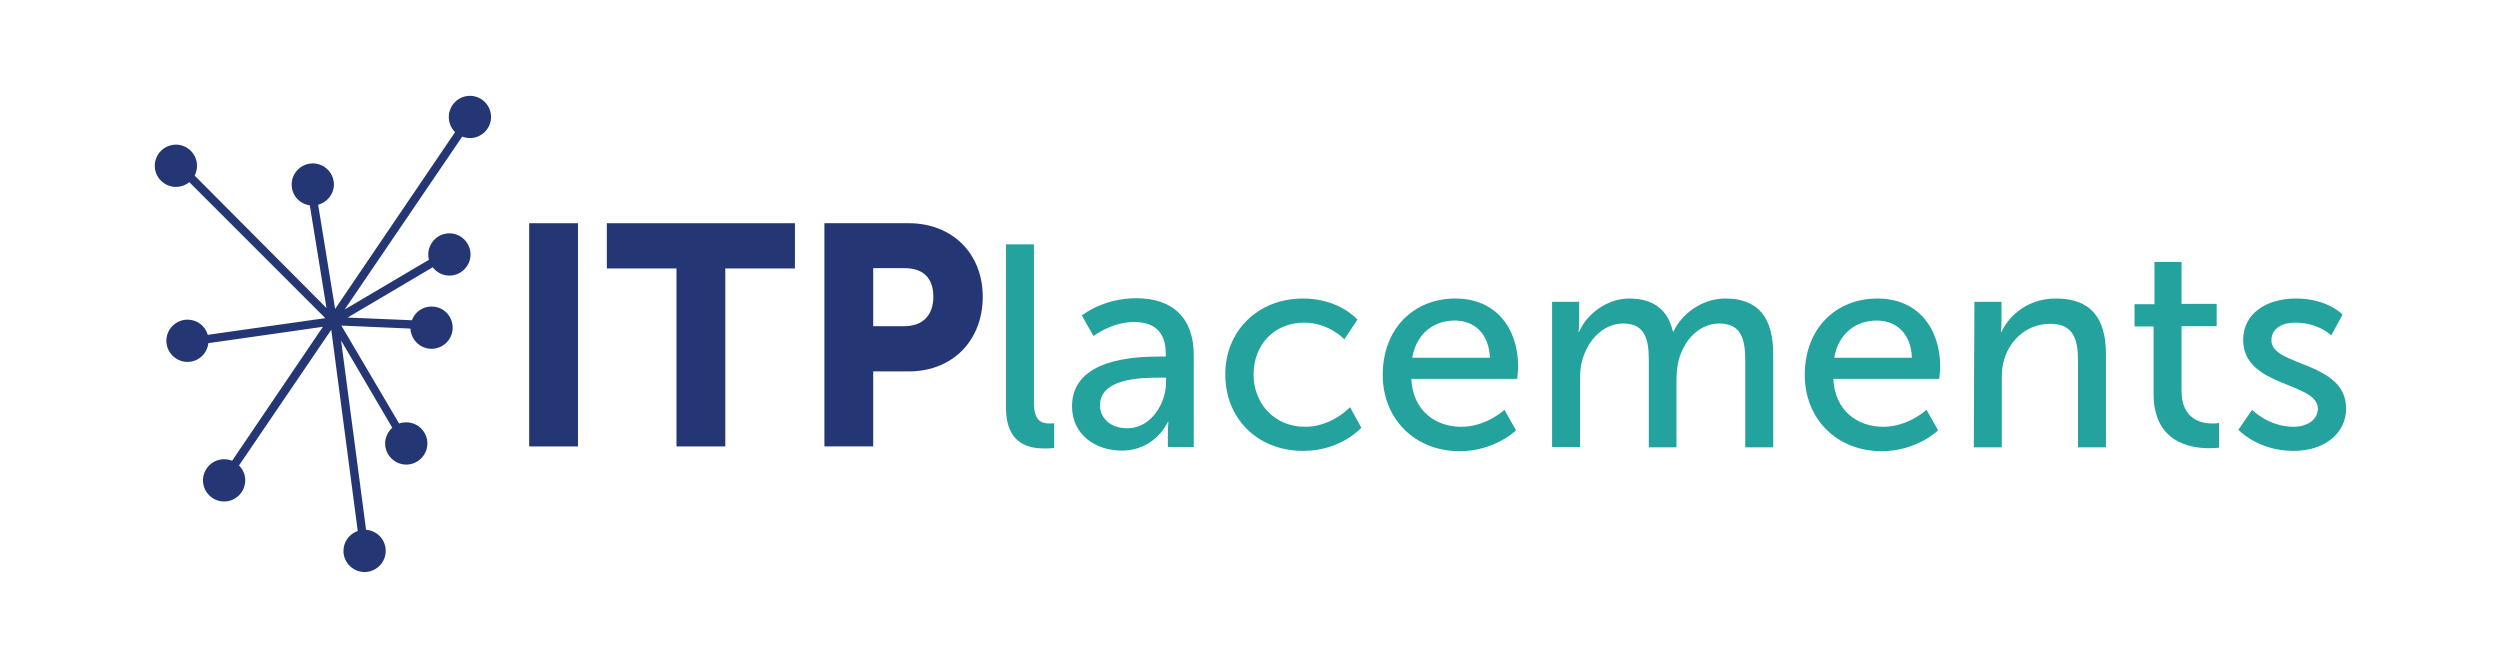
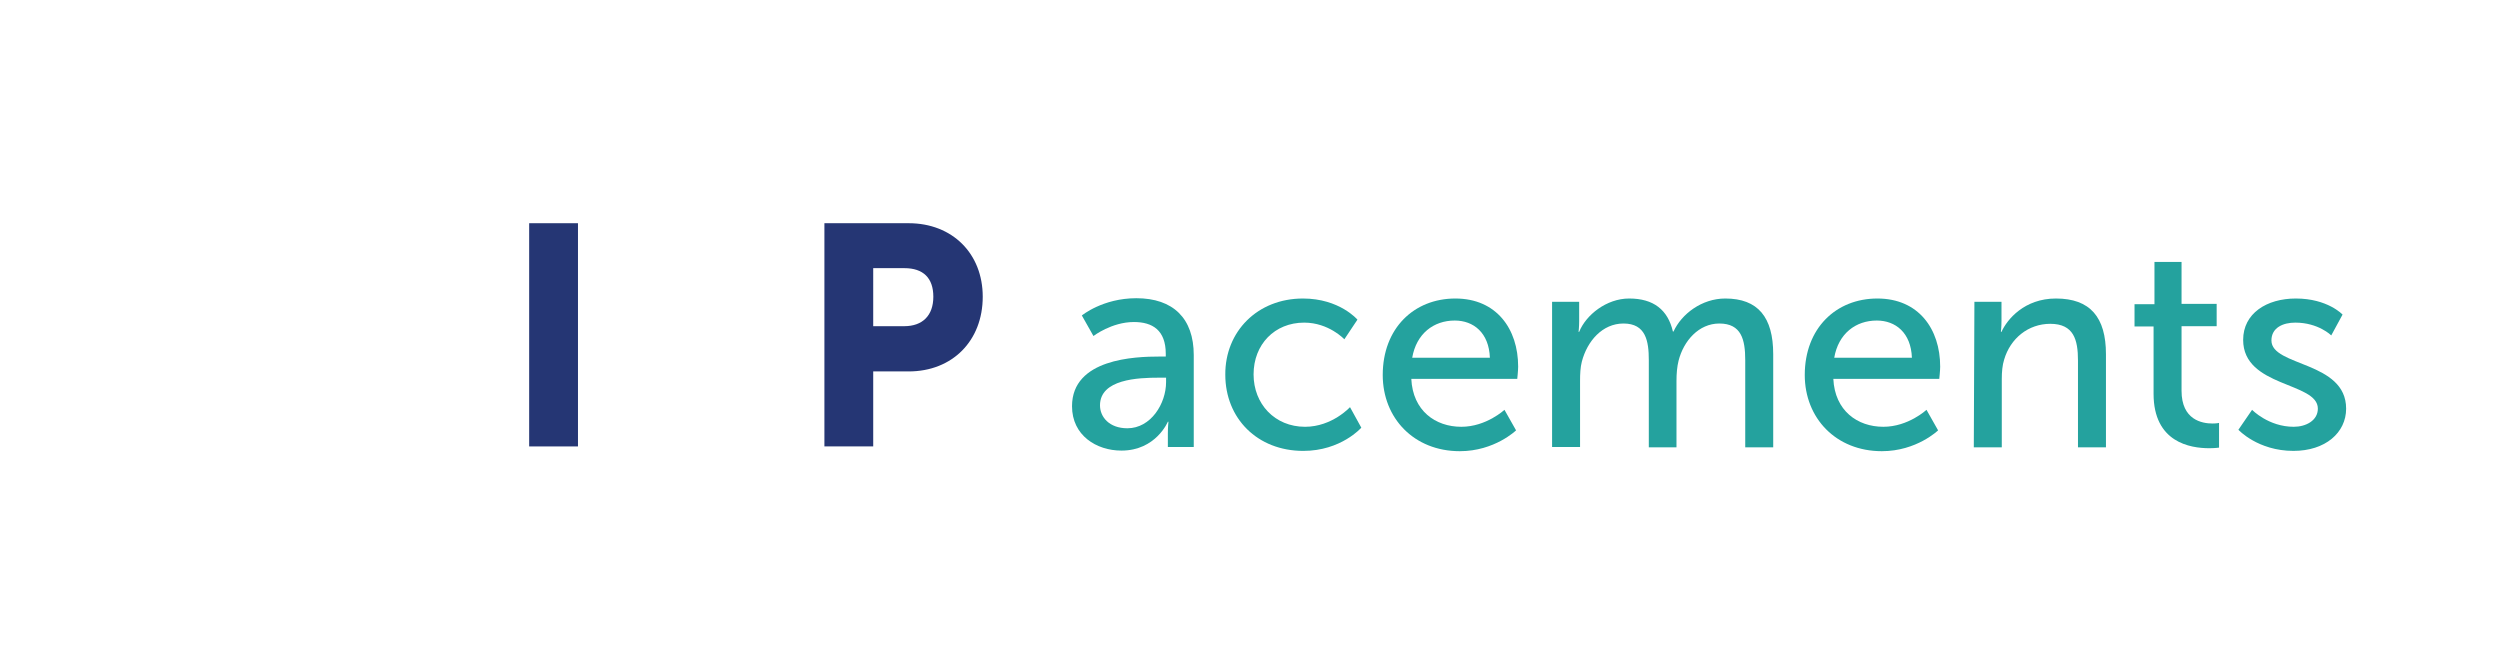
<svg xmlns="http://www.w3.org/2000/svg" version="1.1" id="Capa_1" x="0px" y="0px" viewBox="0 0 840 225" style="enable-background:new 0 0 840 225;" xml:space="preserve">
  <style type="text/css">
	.st0{fill:#253674;}
	.st1{fill:#24A29E;}
</style>
  <g>
-     <path class="st0" d="M155.3,45.9c0.8,0.3,1.7,0.5,2.6,0.5c3.9,0,7.1-3.2,7.1-7.1c0-3.9-3.2-7.1-7.1-7.1c-3.9,0-7.1,3.2-7.1,7.1   c0,2,0.8,3.8,2.1,5.1l-40.3,59.4l-5.7-35c3-0.8,5.3-3.6,5.3-6.8c0-3.9-3.2-7.1-7.1-7.1c-3.9,0-7.1,3.2-7.1,7.1c0,3.6,2.6,6.5,6.1,7   l5.6,34.5L65.4,59c0.5-1,0.8-2.1,0.8-3.3c0-3.9-3.2-7.1-7.1-7.1c-3.9,0-7.1,3.2-7.1,7.1c0,3.9,3.2,7.1,7.1,7.1   c1.7,0,3.3-0.6,4.5-1.6l45.7,45.7l-39.5,5.6c-0.8-3-3.6-5.1-6.8-5.1c-3.9,0-7.1,3.2-7.1,7.1s3.2,7.1,7.1,7.1c3.6,0,6.6-2.7,7-6.3   l38.5-5.5L78,154.8c-0.8-0.3-1.8-0.5-2.7-0.5c-3.9,0-7.1,3.2-7.1,7.1c0,3.9,3.2,7.1,7.1,7.1c3.9,0,7.1-3.2,7.1-7.1   c0-2-0.8-3.7-2.1-5l31-45.6l8.9,67.6c-2.8,1-4.8,3.6-4.8,6.7c0,3.9,3.2,7.1,7.1,7.1c3.9,0,7.1-3.2,7.1-7.1c0-3.8-2.9-6.8-6.6-7.1   l-8.4-63.6l17.2,29.3c-1.4,1.3-2.4,3.2-2.4,5.3c0,3.9,3.2,7.1,7.1,7.1c3.9,0,7.1-3.2,7.1-7.1c0-3.9-3.2-7.1-7.1-7.1   c-0.8,0-1.6,0.1-2.4,0.4l-19.4-32.9l23.2,1c0.2,3.8,3.3,6.8,7.1,6.8c3.9,0,7.1-3.2,7.1-7.1S149,103,145,103c-3.1,0-5.6,1.9-6.6,4.6   l-21.6-0.9l28.6-16.9c1.3,1.7,3.3,2.8,5.6,2.8c3.9,0,7.1-3.2,7.1-7.1s-3.2-7.1-7.1-7.1c-3.9,0-7.1,3.2-7.1,7.1   c0,0.6,0.1,1.2,0.2,1.8L115.8,104L155.3,45.9z" />
-     <path class="st1" d="M338,82.1h9.4v53.2c0,5.9,2.3,7,5.2,7c0.9,0,1.6-0.1,1.6-0.1v8.3c0,0-1.4,0.2-3.1,0.2   c-5.3,0-13.1-1.4-13.1-13.7V82.1z" />
    <path class="st1" d="M389.6,119.8h2.1v-0.9c0-8-4.5-10.7-10.7-10.7c-7.5,0-13.6,4.7-13.6,4.7l-3.9-6.9c0,0,7-5.8,18.3-5.8   c12.4,0,19.3,6.8,19.3,19.1v30.9h-8.7v-4.6c0-2.2,0.2-3.9,0.2-3.9h-0.2c0,0-4,9.7-15.6,9.7c-8.4,0-16.6-5.1-16.6-14.9   C360.2,120.5,381.4,119.8,389.6,119.8z M378.8,143.9c7.9,0,13-8.3,13-15.5v-1.5h-2.4c-7,0-19.8,0.5-19.8,9.3   C369.6,140.1,372.7,143.9,378.8,143.9z" />
    <path class="st1" d="M437.8,100.3c12.3,0,18.3,7.1,18.3,7.1l-4.4,6.6c0,0-5.2-5.6-13.5-5.6c-9.9,0-17,7.3-17,17.4   c0,9.9,7.1,17.6,17.3,17.6c9.1,0,15.1-6.6,15.1-6.6l3.8,6.9c0,0-6.8,7.8-19.5,7.8c-15.4,0-26.2-10.9-26.2-25.6   C411.6,111.4,422.5,100.3,437.8,100.3z" />
    <path class="st1" d="M489,100.3c13.8,0,21.1,10.2,21.1,22.9c0,1.3-0.3,4.1-0.3,4.1h-35.6c0.5,10.7,8.1,16.1,16.8,16.1   c8.4,0,14.5-5.7,14.5-5.7l3.9,6.9c0,0-7.2,7-18.9,7c-15.4,0-25.9-11.1-25.9-25.6C464.6,110.3,475.1,100.3,489,100.3z M500.6,120.2   c-0.3-8.4-5.5-12.5-11.8-12.5c-7.1,0-12.9,4.4-14.3,12.5H500.6z" />
    <path class="st1" d="M521.5,101.4h9.1v6.5c0,1.9-0.2,3.6-0.2,3.6h0.2c2.3-5.7,9.2-11.2,16.8-11.2c8.2,0,13,3.8,14.7,11.1h0.2   c2.7-5.9,9.5-11.1,17.4-11.1c11,0,16.1,6.3,16.1,18.7v31.3h-9.4v-29.3c0-6.9-1.3-12.3-8.7-12.3c-6.9,0-12,5.8-13.7,12.5   c-0.5,2-0.7,4.3-0.7,6.8v22.3H554v-29.3c0-6.4-1-12.3-8.5-12.3c-7.1,0-12.2,5.9-14,12.8c-0.5,1.9-0.6,4.2-0.6,6.4v22.3h-9.4   L521.5,101.4L521.5,101.4z" />
    <path class="st1" d="M630.8,100.3c13.8,0,21.1,10.2,21.1,22.9c0,1.3-0.3,4.1-0.3,4.1H616c0.5,10.7,8.1,16.1,16.8,16.1   c8.4,0,14.5-5.7,14.5-5.7l3.9,6.9c0,0-7.2,7-18.9,7c-15.4,0-25.9-11.1-25.9-25.6C606.4,110.3,616.9,100.3,630.8,100.3z    M642.4,120.2c-0.3-8.4-5.5-12.5-11.8-12.5c-7.1,0-12.9,4.4-14.3,12.5H642.4z" />
    <path class="st1" d="M663.4,101.4h9.1v6.5c0,1.9-0.2,3.6-0.2,3.6h0.2c1.9-4.2,7.7-11.2,18.3-11.2c11.5,0,16.8,6.3,16.8,18.7v31.3   h-9.4v-29.2c0-6.9-1.4-12.3-9.3-12.3c-7.4,0-13.4,4.9-15.5,12c-0.6,1.9-0.8,4.1-0.8,6.6v22.9h-9.4L663.4,101.4L663.4,101.4z" />
    <path class="st1" d="M723.6,109.7h-6.4v-7.5h6.7V88h9.1v14.1h11.8v7.5H733v21.7c0,9.8,6.9,11,10.4,11c1.4,0,2.2-0.2,2.2-0.2v8.3   c0,0-1.4,0.2-3.3,0.2c-6.3,0-18.7-1.9-18.7-18.3L723.6,109.7L723.6,109.7z" />
    <path class="st1" d="M756.7,137.7c0,0,5.5,5.7,14,5.7c4.1,0,8.1-2.1,8.1-6.1c0-9-25.1-7.1-25.1-23.1c0-8.9,7.9-13.9,17.7-13.9   c10.7,0,15.7,5.4,15.7,5.4l-3.8,7c0,0-4.3-4.3-12.1-4.3c-4.1,0-8,1.7-8,6c0,8.8,25.1,6.9,25.1,22.9c0,8.1-7,14.2-17.7,14.2   c-12,0-18.5-7.1-18.5-7.1L756.7,137.7z" />
    <g>
      <polygon class="st0" points="181.2,75 177.8,75 177.8,78.4 177.8,146.6 177.8,150 181.2,150 190.8,150 194.2,150 194.2,146.6     194.2,78.4 194.2,75 190.8,75   " />
-       <polygon class="st0" points="207.4,75 203.9,75 203.9,78.4 203.9,86.7 203.9,90.2 207.4,90.2 227.3,90.2 227.3,146.6 227.3,150     230.7,150 240.3,150 243.7,150 243.7,146.6 243.7,90.2 263.7,90.2 267.1,90.2 267.1,86.7 267.1,78.4 267.1,75 263.7,75   " />
      <path class="st0" d="M305.3,75H277V150h16.4v-25.2h11.9c14.7,0,24.9-10.3,24.9-25.1C330.2,85.2,320,75,305.3,75z M293.4,90.1h10.5    c6.3,0,9.7,3.3,9.7,9.6c0,6.3-3.6,9.9-9.8,9.9h-10.4V90.1z" />
    </g>
  </g>
</svg>